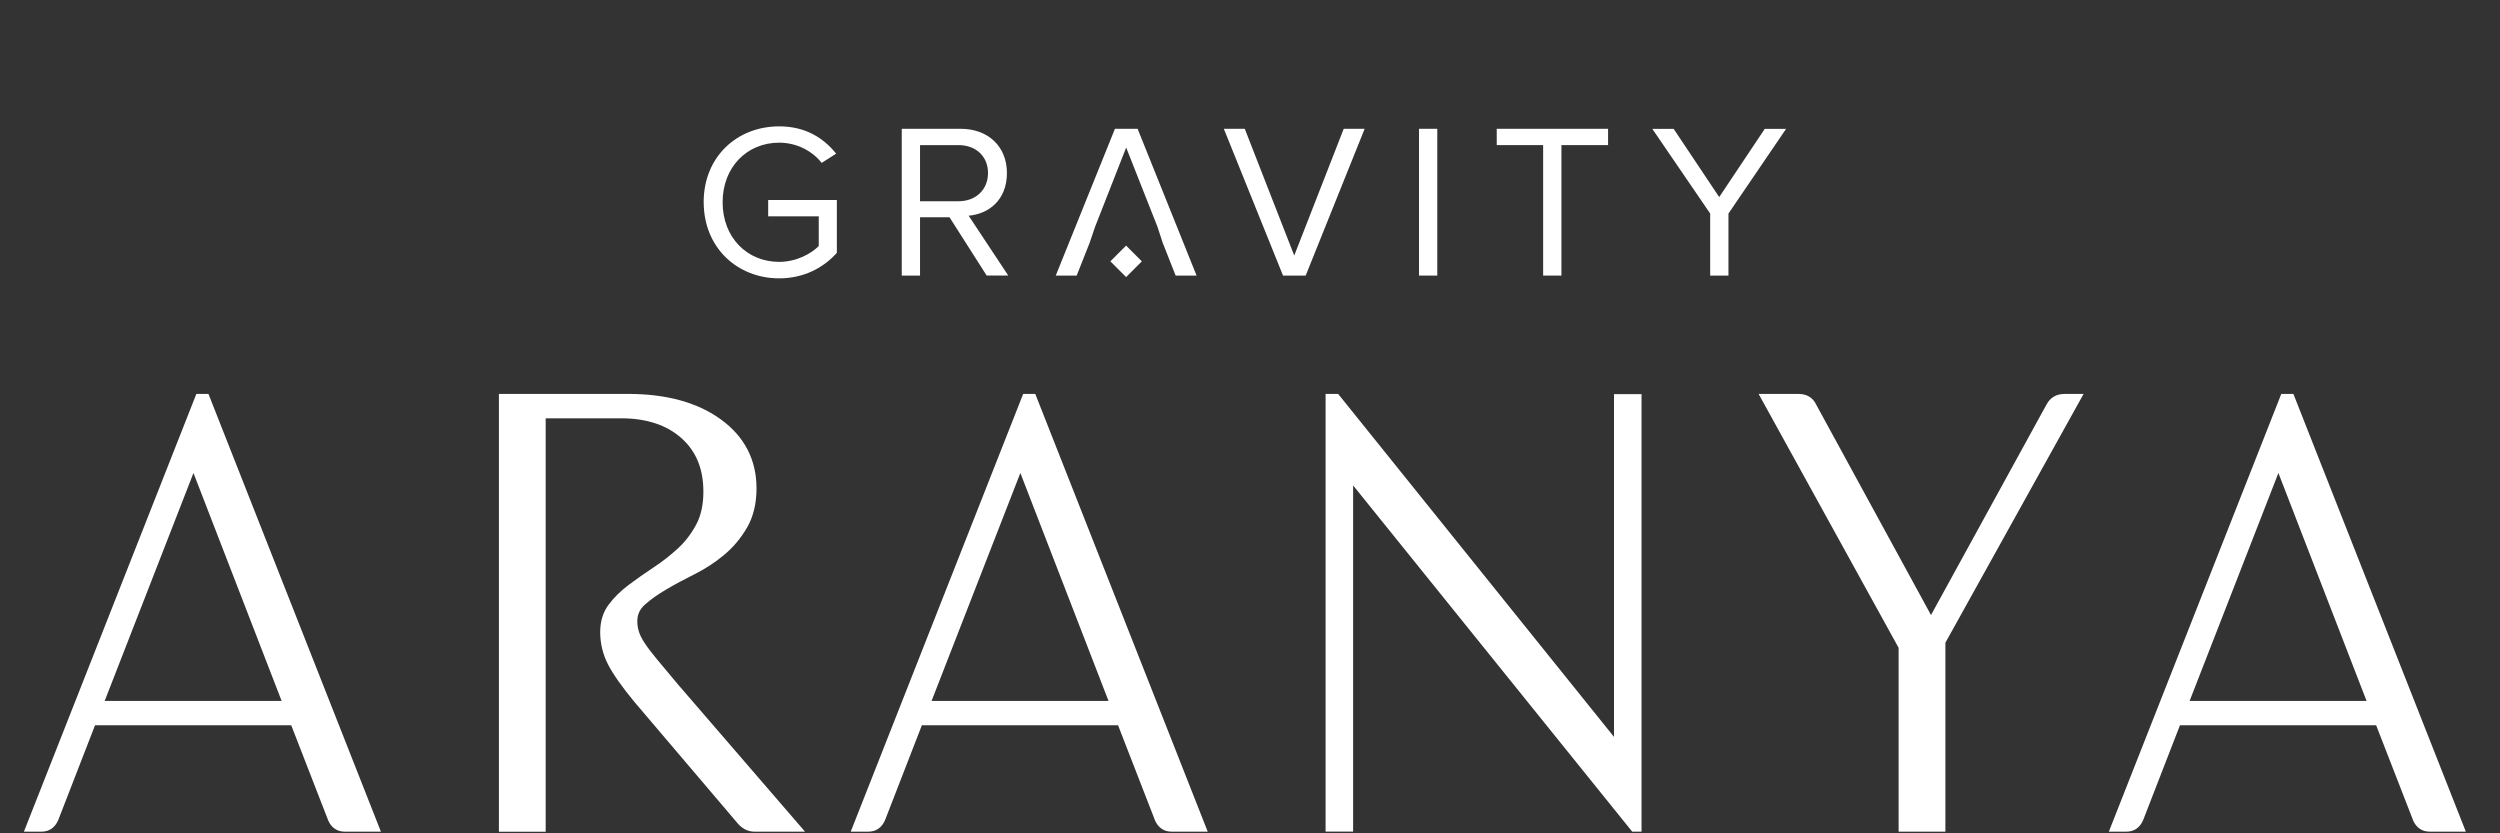
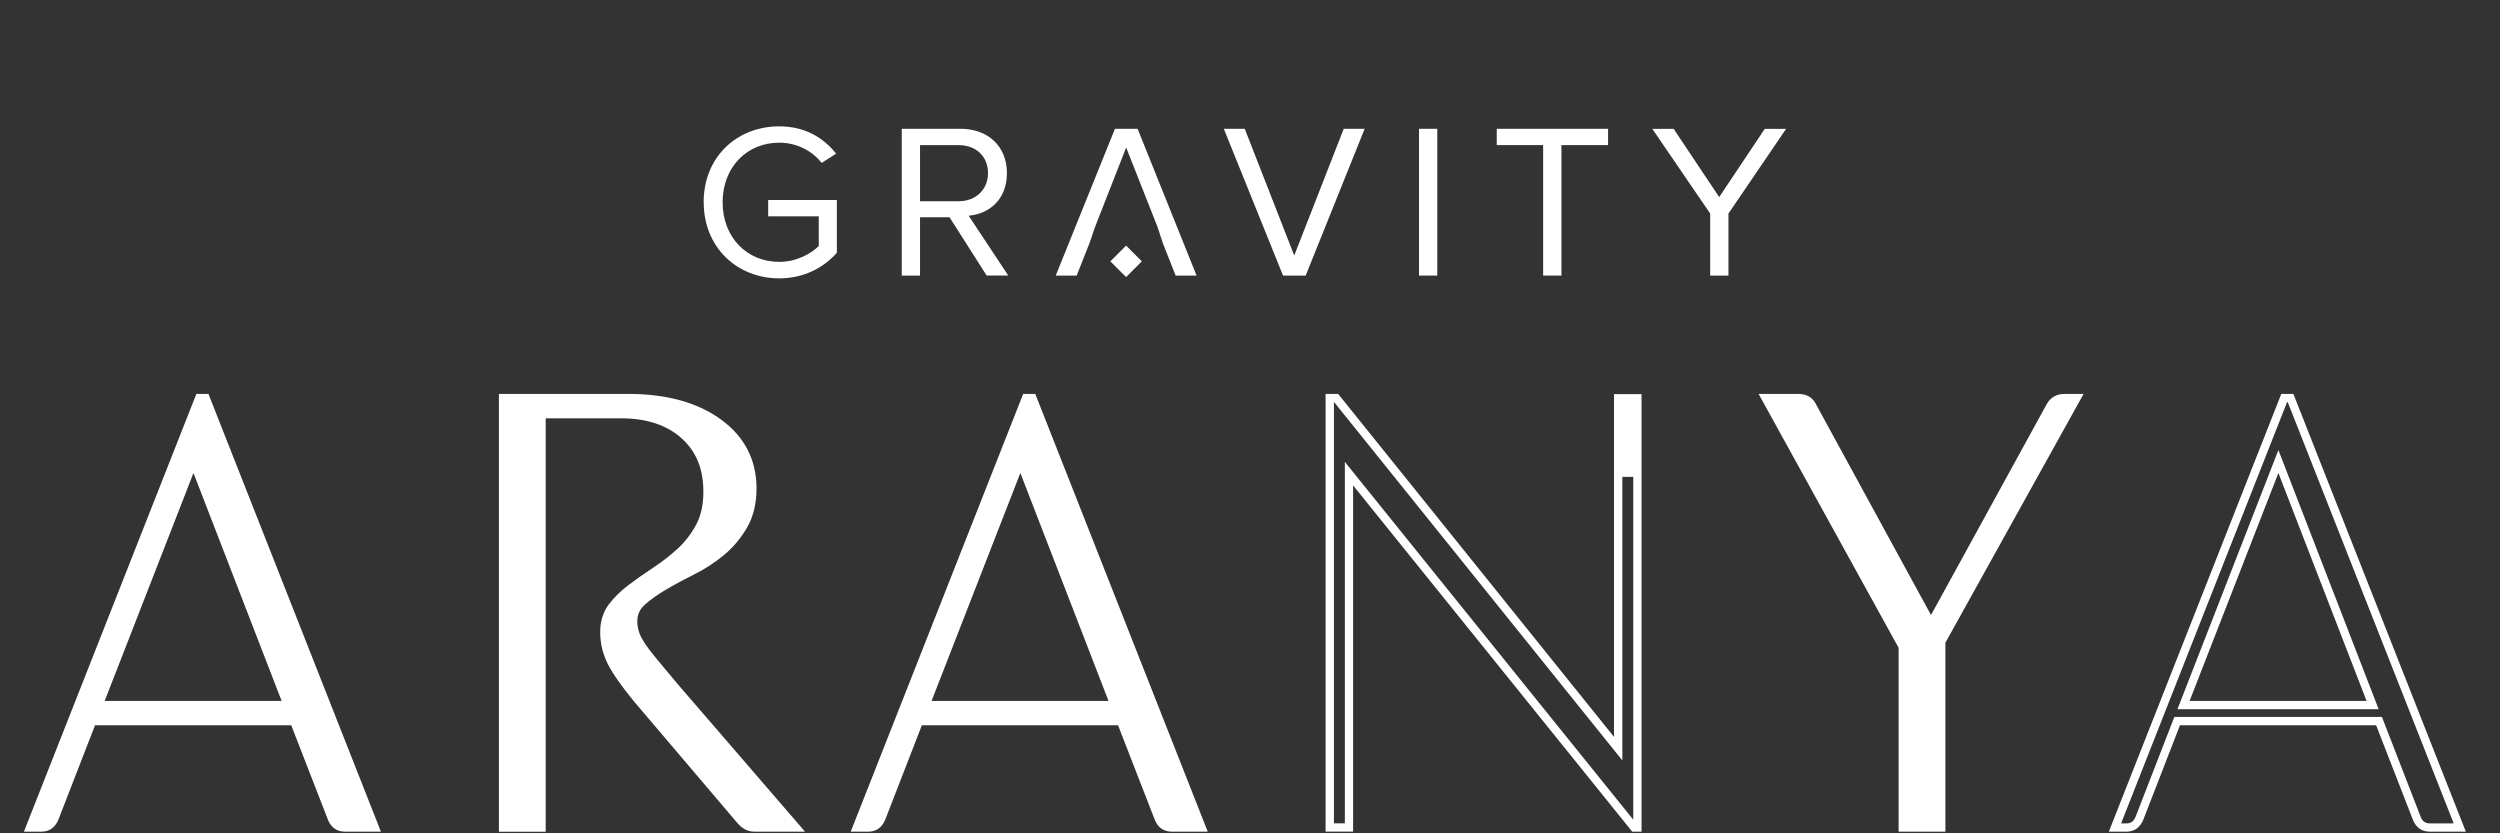
<svg xmlns="http://www.w3.org/2000/svg" width="147" height="49" viewBox="0 0 147 49" fill="none">
  <rect x="0" y="0" width="147" height="49" fill="#333333" stroke="none" />
  <g clipPath="url(#clip0_4361_2723)">
    <path d="M41.375 11.894C41.375 9.201 43.353 7.43 45.815 7.43C47.354 7.43 48.415 8.103 49.166 9.035L48.313 9.579C47.769 8.879 46.851 8.389 45.815 8.389C43.925 8.389 42.49 9.824 42.49 11.894C42.49 13.964 43.925 15.398 45.815 15.398C46.848 15.398 47.705 14.905 48.143 14.467V12.72H45.169V11.761H49.207V14.865C48.405 15.769 47.229 16.367 45.818 16.367C43.36 16.367 41.378 14.569 41.378 11.89L41.375 11.894Z" fill="white" />
    <path d="M58.017 16.204L55.831 12.774H54.098V16.204H53.023V7.573H56.491C58.068 7.573 59.207 8.583 59.207 10.174C59.207 11.765 58.133 12.581 56.956 12.683L59.285 16.201H58.017V16.204ZM58.095 10.174C58.095 9.192 57.385 8.532 56.361 8.532H54.098V11.833H56.361C57.385 11.833 58.095 11.146 58.095 10.177V10.174Z" fill="white" />
    <path d="M66.891 7.573H65.559L62.078 16.204H63.309L64.07 14.277L64.393 13.332L66.219 8.675L68.058 13.332L68.367 14.277L69.128 16.204H70.359L66.891 7.573Z" fill="white" />
    <path d="M75.442 16.204L71.961 7.573H73.192L76.101 15.025L79.011 7.573H80.242L76.774 16.204H75.442Z" fill="white" />
    <path d="M83.438 16.204V7.573H84.512V16.204H83.438Z" fill="white" />
    <path d="M90.737 16.204V8.532H88.008V7.573H94.555V8.532H91.812V16.204H90.737Z" fill="white" />
    <path d="M100.559 16.204V12.557L97.156 7.577H98.411L101.089 11.588L103.768 7.577H105.022L101.633 12.557V16.204H100.559Z" fill="white" />
    <path d="M66.215 14.441L65.289 15.367L66.215 16.292L67.14 15.367L66.215 14.441Z" fill="white" />
    <path d="M19.517 48.129L17.294 42.401H5.423L3.2 48.129C3.051 48.48 2.799 48.656 2.445 48.656H1.766L11.715 23.406H12.093L22.042 48.656H20.271C19.921 48.656 19.67 48.48 19.517 48.129ZM16.916 41.46L11.375 27.139L5.797 41.46H16.916Z" fill="white" />
    <path d="M22.4 48.901H20.269C19.82 48.901 19.48 48.667 19.29 48.225V48.218L17.125 42.647H5.587L3.425 48.218C3.232 48.667 2.895 48.901 2.443 48.901H1.406L11.546 23.162H12.257L22.397 48.901H22.4ZM19.742 48.038C19.854 48.3 20.017 48.415 20.269 48.415H21.683L11.924 23.651H11.88L2.123 48.412H2.443C2.698 48.412 2.861 48.296 2.973 48.031L5.254 42.154H17.461L19.742 48.035V48.038ZM17.271 41.702H5.441L11.376 26.463L17.271 41.702ZM6.155 41.215H16.56L11.376 27.812L6.155 41.215Z" fill="white" />
    <path d="M44.352 48.656C44.025 48.656 43.736 48.493 43.485 48.167L37.492 41.12C36.764 40.24 36.254 39.519 35.965 38.955C35.676 38.39 35.53 37.792 35.53 37.163C35.53 36.585 35.68 36.096 35.982 35.695C36.285 35.294 36.662 34.923 37.114 34.583C37.566 34.243 38.049 33.903 38.566 33.567C39.083 33.227 39.565 32.849 40.017 32.435C40.469 32.02 40.847 31.531 41.149 30.966C41.452 30.402 41.601 29.715 41.601 28.913C41.601 27.506 41.142 26.394 40.225 25.578C39.307 24.763 38.07 24.355 36.513 24.355H31.839V48.663H29.578V23.406H36.927C39.137 23.406 40.911 23.889 42.24 24.858C43.573 25.826 44.239 27.111 44.239 28.719C44.239 29.573 44.062 30.303 43.712 30.905C43.362 31.507 42.927 32.023 42.414 32.452C41.897 32.88 41.34 33.244 40.738 33.546C40.136 33.849 39.575 34.148 39.062 34.451C38.549 34.753 38.114 35.059 37.764 35.375C37.413 35.688 37.237 36.072 37.237 36.524C37.237 36.752 37.267 36.969 37.332 37.184C37.393 37.398 37.516 37.642 37.689 37.918C37.866 38.193 38.117 38.526 38.444 38.917C38.77 39.308 39.184 39.804 39.688 40.406L46.809 48.66H44.358L44.352 48.656Z" fill="white" />
    <path d="M47.335 48.901H44.354C43.95 48.901 43.593 48.704 43.293 48.317L37.307 41.277C36.57 40.386 36.046 39.642 35.75 39.064C35.444 38.465 35.291 37.826 35.291 37.164C35.291 36.535 35.462 35.991 35.791 35.549C36.104 35.131 36.502 34.74 36.971 34.39C37.423 34.05 37.916 33.703 38.432 33.363C38.935 33.033 39.411 32.66 39.853 32.255C40.282 31.861 40.645 31.388 40.934 30.851C41.217 30.324 41.359 29.672 41.359 28.913C41.359 27.567 40.934 26.534 40.064 25.759C39.197 24.987 38.004 24.596 36.515 24.596H32.086V48.905H29.336V23.162H36.93C39.184 23.162 41.019 23.665 42.386 24.661C43.779 25.671 44.483 27.037 44.483 28.72C44.483 29.614 44.293 30.392 43.922 31.028C43.559 31.653 43.103 32.194 42.566 32.639C42.039 33.078 41.458 33.455 40.843 33.761C40.248 34.06 39.687 34.359 39.18 34.658C38.681 34.951 38.256 35.25 37.919 35.552C37.62 35.821 37.474 36.137 37.474 36.521C37.474 36.722 37.501 36.922 37.559 37.113C37.613 37.303 37.725 37.531 37.889 37.786C38.059 38.051 38.307 38.38 38.623 38.758C38.949 39.149 39.364 39.645 39.867 40.247L47.335 48.901ZM31.596 24.104H36.515C38.127 24.104 39.432 24.535 40.39 25.392C41.356 26.252 41.849 27.435 41.849 28.91C41.849 29.75 41.686 30.481 41.369 31.079C41.057 31.667 40.659 32.184 40.19 32.615C39.731 33.037 39.231 33.424 38.708 33.771C38.198 34.108 37.715 34.444 37.27 34.781C36.838 35.104 36.474 35.461 36.189 35.845C35.92 36.202 35.784 36.647 35.784 37.167C35.784 37.752 35.92 38.319 36.192 38.846C36.471 39.394 36.974 40.107 37.688 40.967L43.678 48.014C43.888 48.289 44.109 48.419 44.357 48.419H46.275L39.5 40.57C38.993 39.965 38.582 39.468 38.252 39.077C37.919 38.683 37.661 38.336 37.481 38.054C37.29 37.755 37.164 37.493 37.093 37.259C37.025 37.024 36.988 36.779 36.988 36.531C36.988 36.008 37.192 35.559 37.596 35.199C37.96 34.876 38.409 34.556 38.936 34.247C39.452 33.944 40.02 33.639 40.628 33.336C41.213 33.044 41.76 32.687 42.26 32.272C42.75 31.864 43.171 31.368 43.504 30.793C43.834 30.232 43.997 29.535 43.997 28.73C43.997 27.19 43.375 25.99 42.1 25.066C40.819 24.134 39.078 23.662 36.93 23.662H29.825V48.425H31.6V24.104H31.596Z" fill="white" />
    <path d="M68.134 48.129L65.911 42.401H54.041L51.817 48.129C51.668 48.48 51.416 48.656 51.063 48.656H50.383L60.333 23.406H60.71L70.66 48.656H68.889C68.538 48.656 68.287 48.48 68.134 48.129ZM65.534 41.46L59.993 27.139L54.414 41.46H65.534Z" fill="white" />
    <path d="M71.017 48.901H68.886C68.437 48.901 68.097 48.667 67.907 48.225V48.218L65.742 42.647H54.205L52.043 48.218C51.849 48.667 51.512 48.901 51.06 48.901H50.023L60.163 23.162H60.874L71.014 48.901H71.017ZM68.363 48.038C68.475 48.3 68.638 48.415 68.889 48.415H70.304L60.548 23.651H60.504L50.748 48.415H51.067C51.322 48.415 51.485 48.3 51.597 48.035L53.878 42.157H66.085L68.366 48.038H68.363ZM65.891 41.702H54.062L59.997 26.463L65.891 41.702ZM54.776 41.215H65.181L59.997 27.812L54.776 41.215Z" fill="white" />
-     <path d="M78.188 48.656V23.406H78.565L95.147 44.023V27.798H96.279V48.656H96.092L79.32 27.852V48.656H78.188Z" fill="white" />
    <path d="M96.526 48.901H95.975L95.9 48.81L79.563 28.543V48.898H77.945V23.162H78.683L94.904 43.33V23.175H96.522V48.901H96.526ZM78.435 48.412H79.077V27.159L96.036 48.198V28.04H95.394V44.713L78.452 23.651H78.435V48.415V48.412Z" fill="white" />
    <path d="M103.82 23.406H105.741C106.142 23.406 106.421 23.569 106.57 23.896L113.542 36.67L120.552 23.896C120.728 23.569 121.004 23.406 121.381 23.406H122.098L114.147 37.727V48.656H111.887V38.03L103.82 23.406Z" fill="white" />
    <path d="M114.389 48.901H111.639V38.092L103.406 23.162H105.742C106.364 23.162 106.653 23.498 106.789 23.787L113.543 36.164L120.338 23.78C120.556 23.376 120.916 23.165 121.382 23.165H122.514L114.389 37.792V48.901ZM112.129 48.412H113.903V37.663L121.684 23.648H121.382C121.096 23.648 120.899 23.764 120.766 24.008L113.54 37.177L106.347 23.995C106.238 23.757 106.044 23.648 105.738 23.648H104.229L112.125 37.962V48.408L112.129 48.412Z" fill="white" />
-     <path d="M142.111 48.129L139.887 42.401H128.017L125.794 48.129C125.644 48.48 125.393 48.656 125.039 48.656H124.359L134.309 23.406H134.686L144.636 48.656H142.865C142.515 48.656 142.263 48.48 142.111 48.129ZM139.51 41.46L133.969 27.139L128.391 41.46H139.51Z" fill="white" />
    <path d="M144.994 48.901H142.863C142.414 48.901 142.074 48.667 141.884 48.225V48.218L139.718 42.647H128.181L126.019 48.218C125.825 48.667 125.489 48.901 125.037 48.901H124L134.14 23.162H134.851L144.991 48.901H144.994ZM142.336 48.038C142.448 48.3 142.611 48.415 142.863 48.415H144.277L134.521 23.651H134.477L124.721 48.415H125.04C125.295 48.415 125.458 48.3 125.57 48.035L127.851 42.157H140.058L142.339 48.038H142.336ZM139.865 41.702H128.035L133.97 26.463L139.865 41.702ZM128.749 41.215H139.154L133.97 27.812L128.749 41.215Z" fill="white" />
  </g>
  <defs>
    <clipPath id="clip0_4361_2723">
      <rect width="167.59" height="48.403" fill="white" transform="translate(-10.594 0.229)" />
    </clipPath>
  </defs>
</svg>